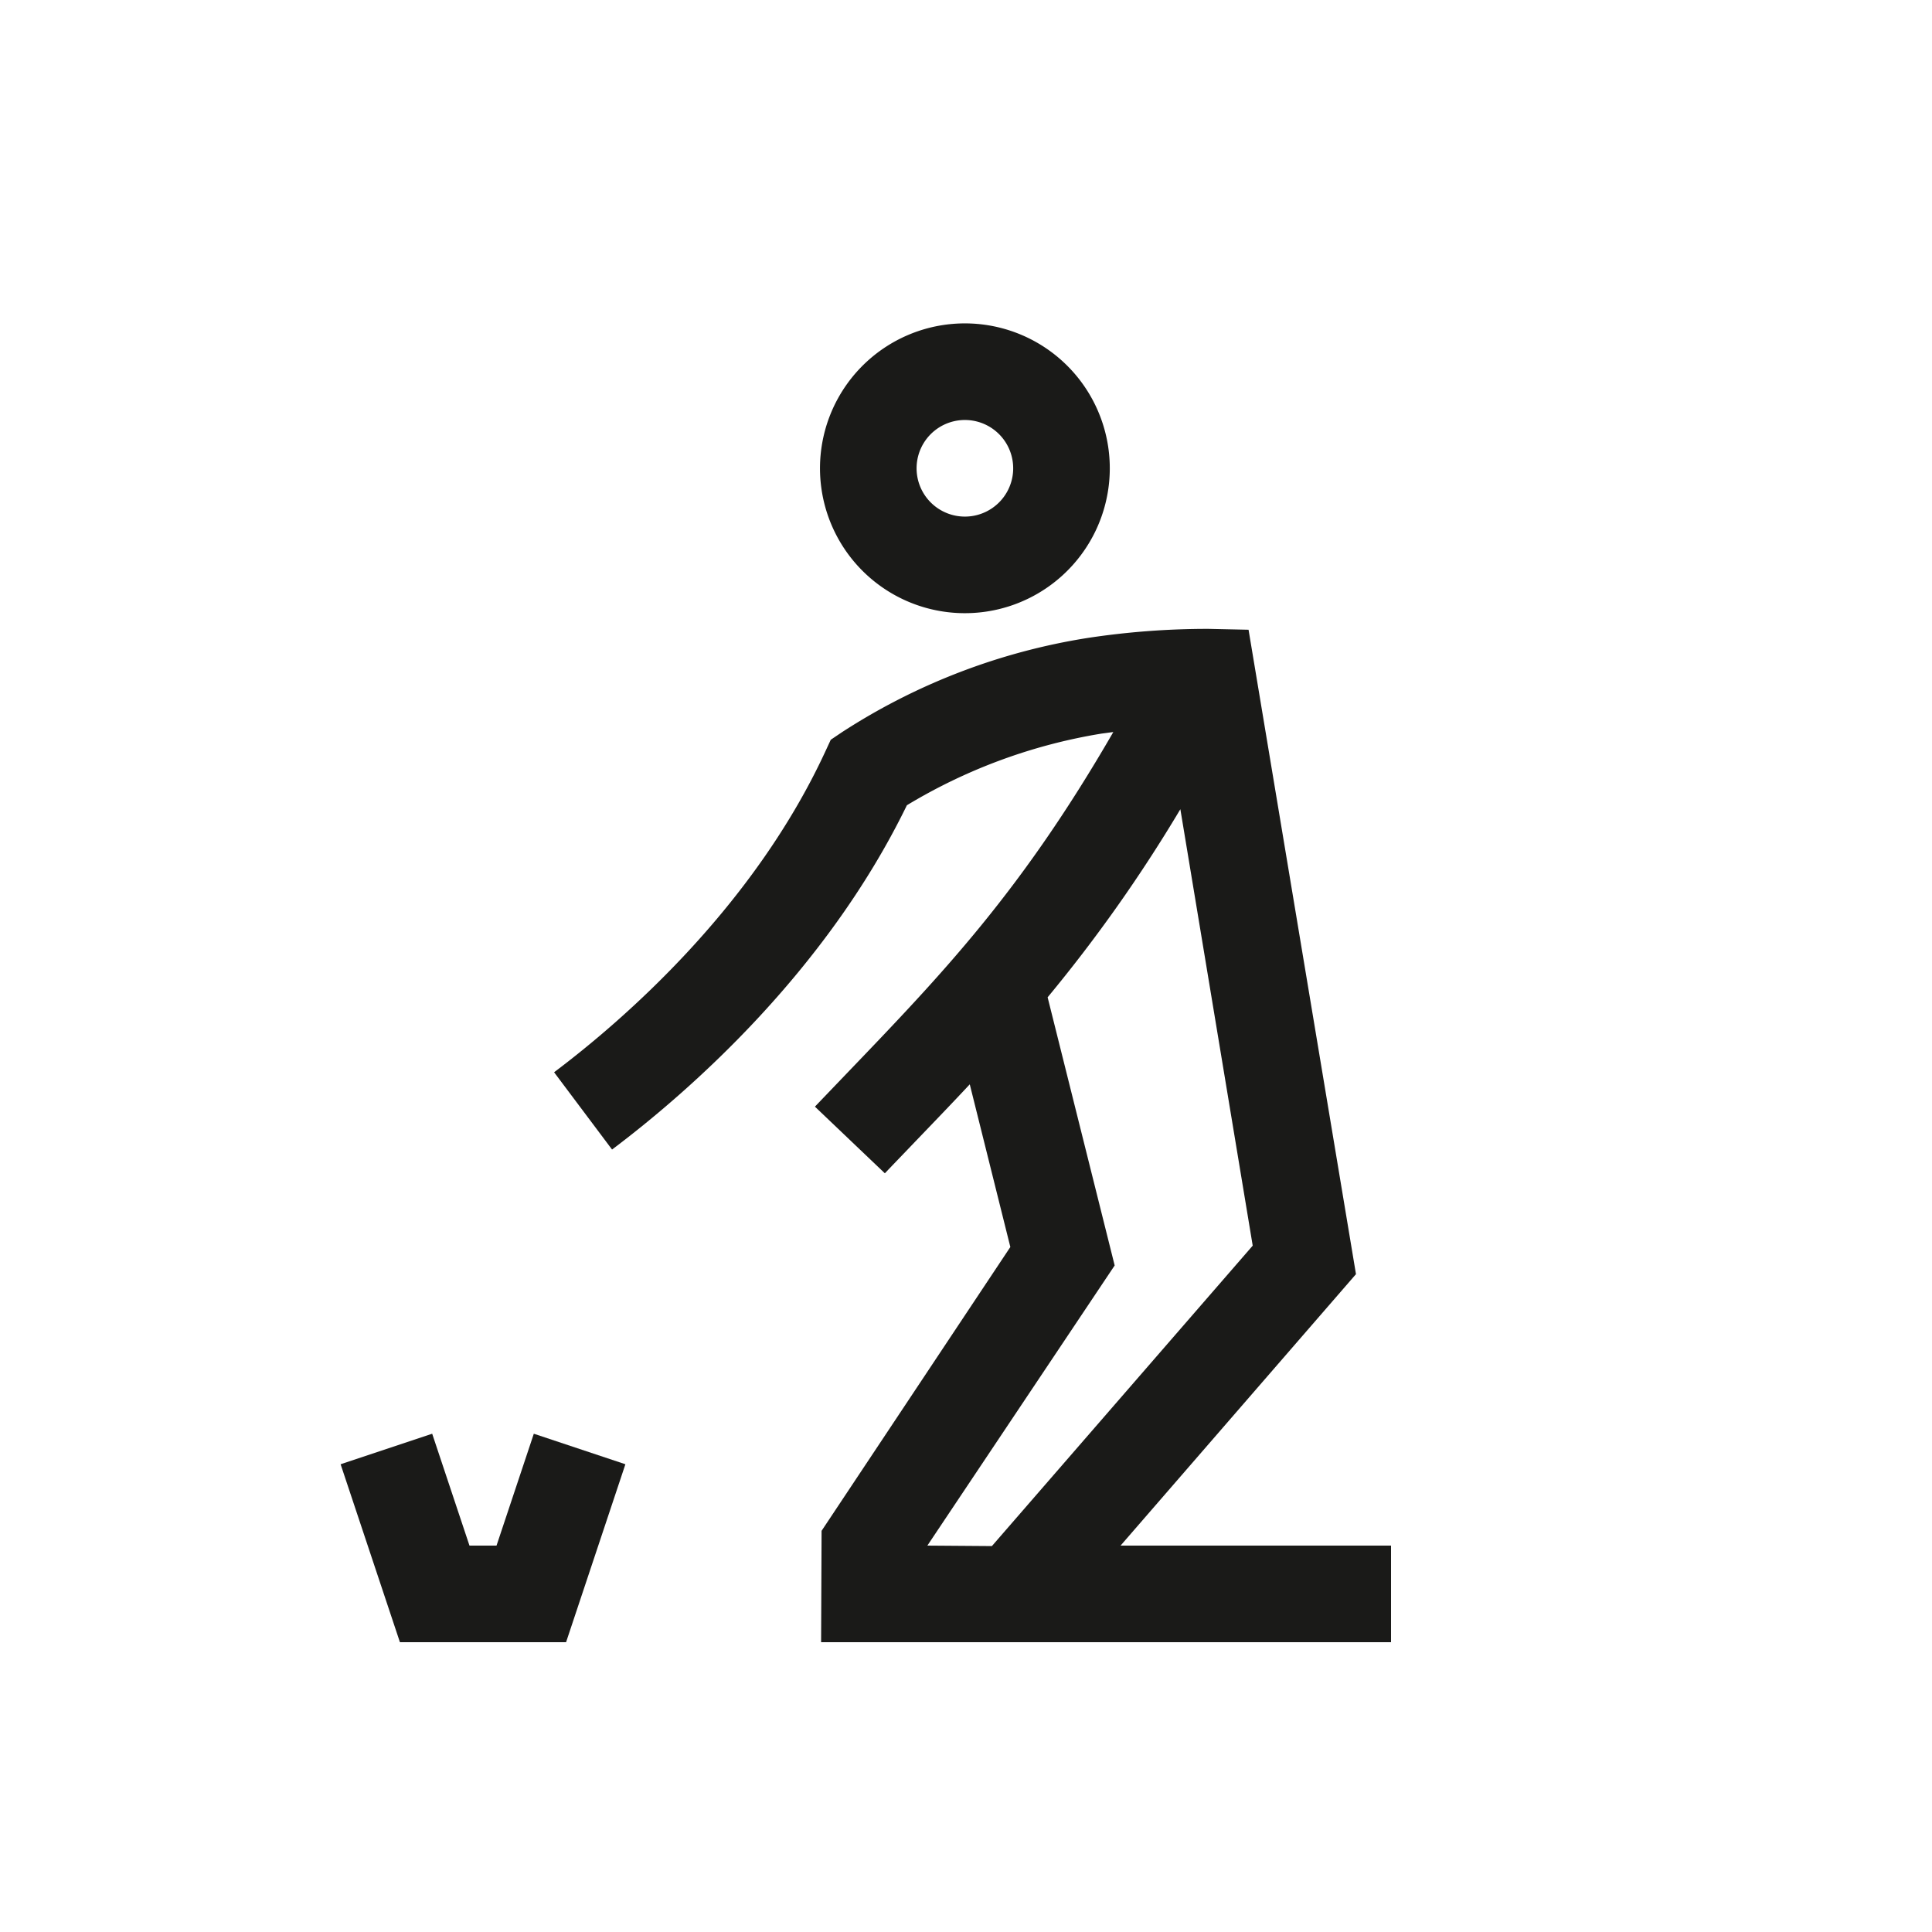
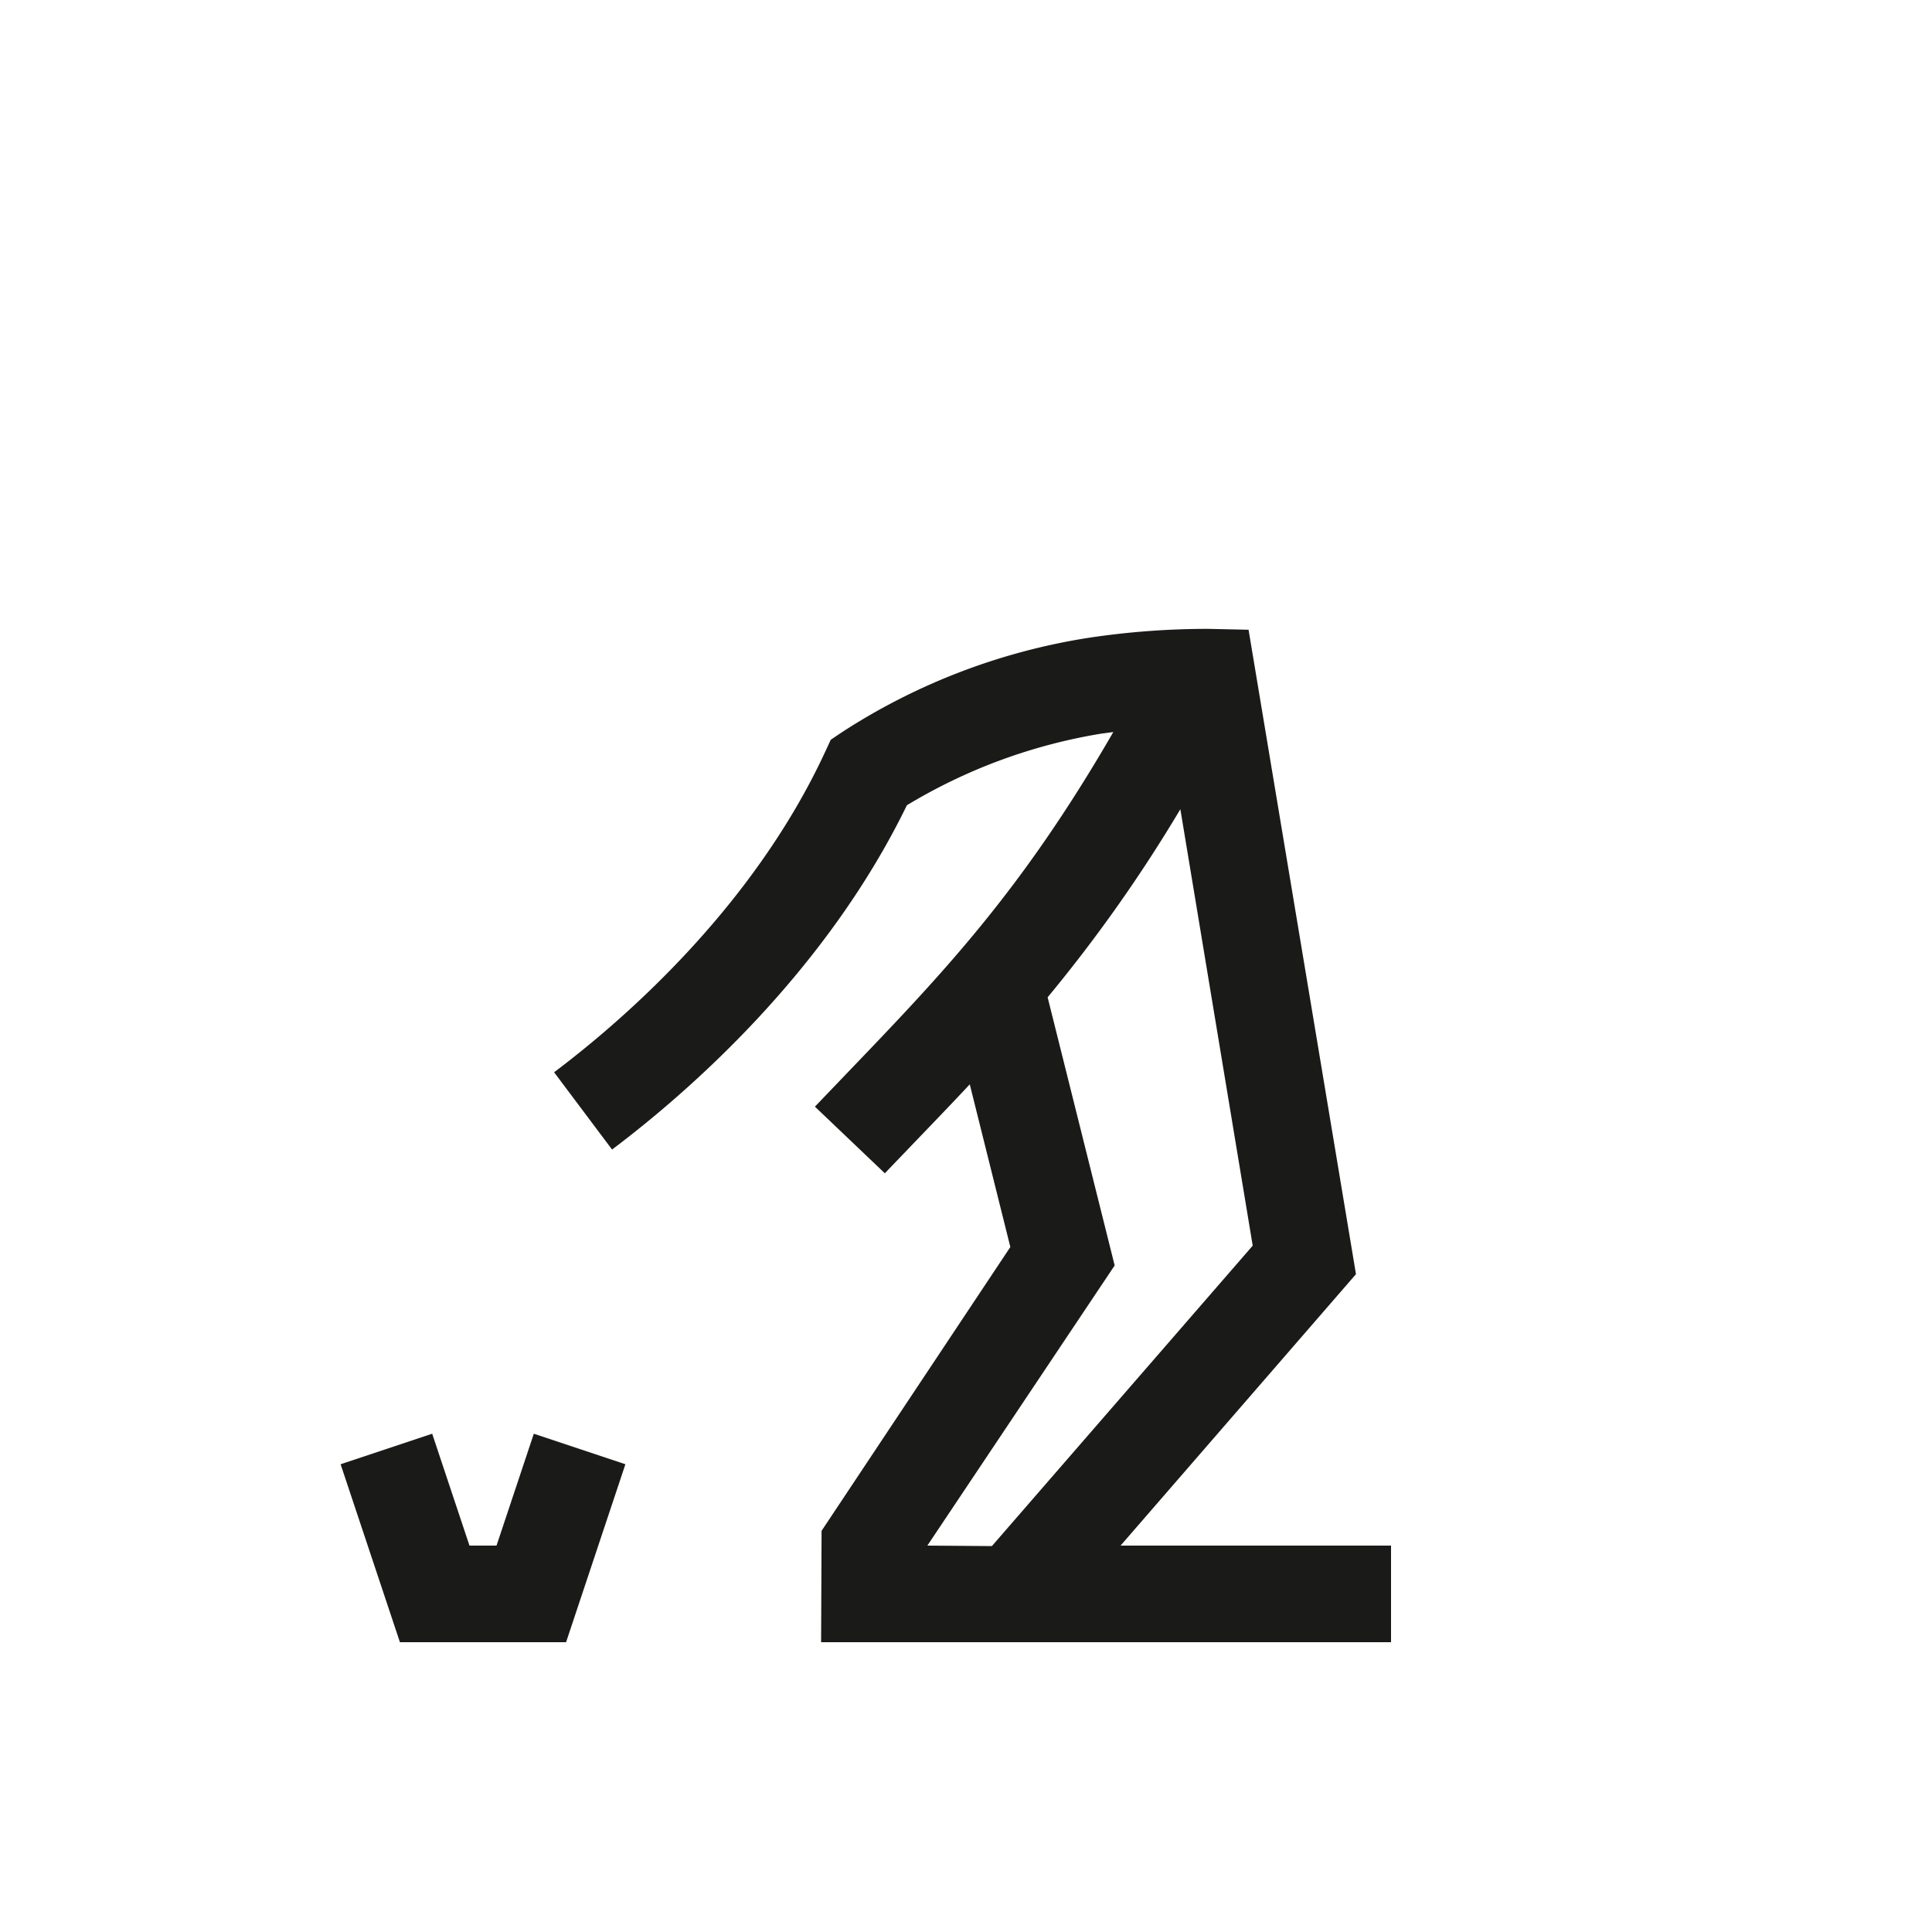
<svg xmlns="http://www.w3.org/2000/svg" id="Ebene_1" data-name="Ebene 1" viewBox="0 0 200 200">
  <defs>
    <style>.cls-1{fill:#1a1a18;}</style>
  </defs>
-   <path class="cls-1" d="M93.5,62.05A15,15,0,0,0,114,43.4h0A15,15,0,1,0,93.5,62.05Zm1.86-15.7a5,5,0,1,1-.18,3.82A5,5,0,0,1,95.36,46.35Z" />
  <polygon class="cls-1" points="51.4 160 48.6 160 44.74 148.42 35.26 151.58 41.4 170 58.6 170 64.74 151.58 55.26 148.42 51.4 160" />
  <path class="cls-1" d="M120,160h-4l24.37-28.1L129.25,65.19l-4.15-.09a82.63,82.63,0,0,0-12.5.94,65.39,65.39,0,0,0-25.46,9.77L86,76.58l-.57,1.23C78,93.86,64.67,105.5,57.36,111l6,8c7.86-5.92,22.09-18.31,30.52-35.64a56.56,56.56,0,0,1,20.16-7.42l1.21-.16c-9.58,16.58-17.67,25-27.7,35.45l-3.19,3.33,7.24,6.9c1.07-1.13,2.13-2.22,3.16-3.3,1.92-2,3.79-3.94,5.63-5.91l4.2,16.84L85.05,158.47,85,170H144V160Zm-24,0L115.39,131l-6.94-27.76a154.53,154.53,0,0,0,13.74-19.47l7.49,45.18-27,31.1Z" />
</svg>